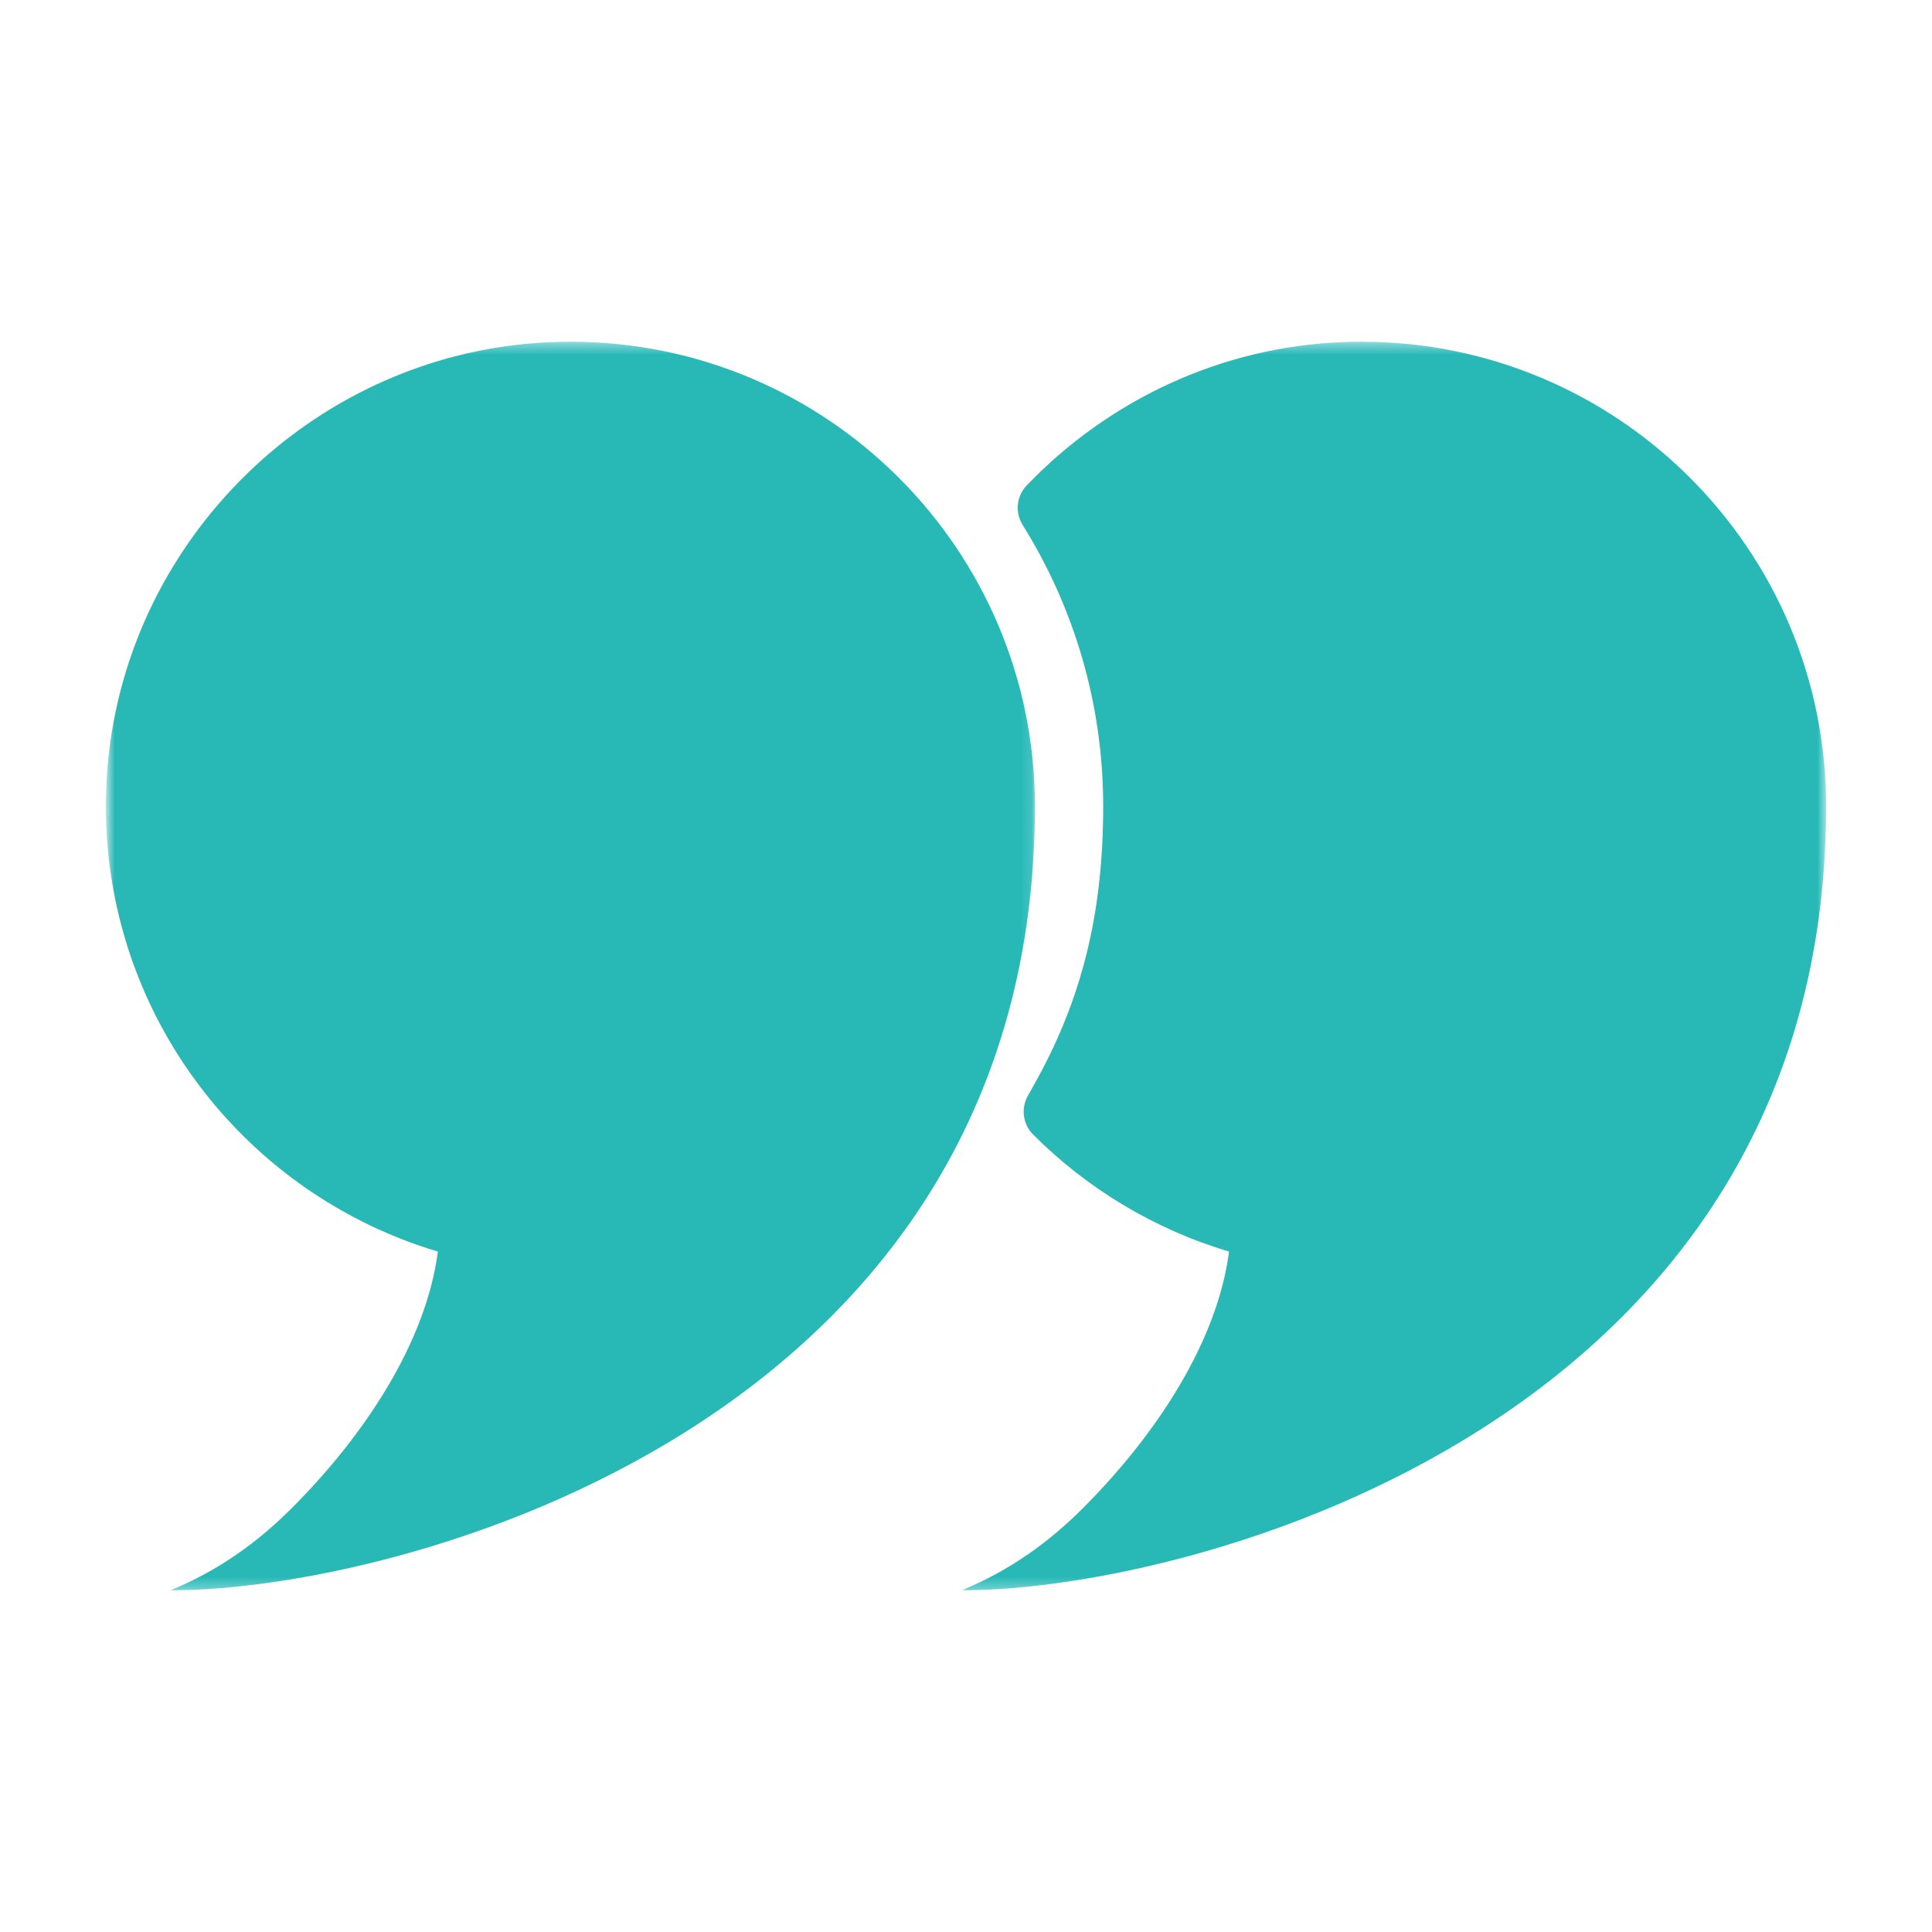
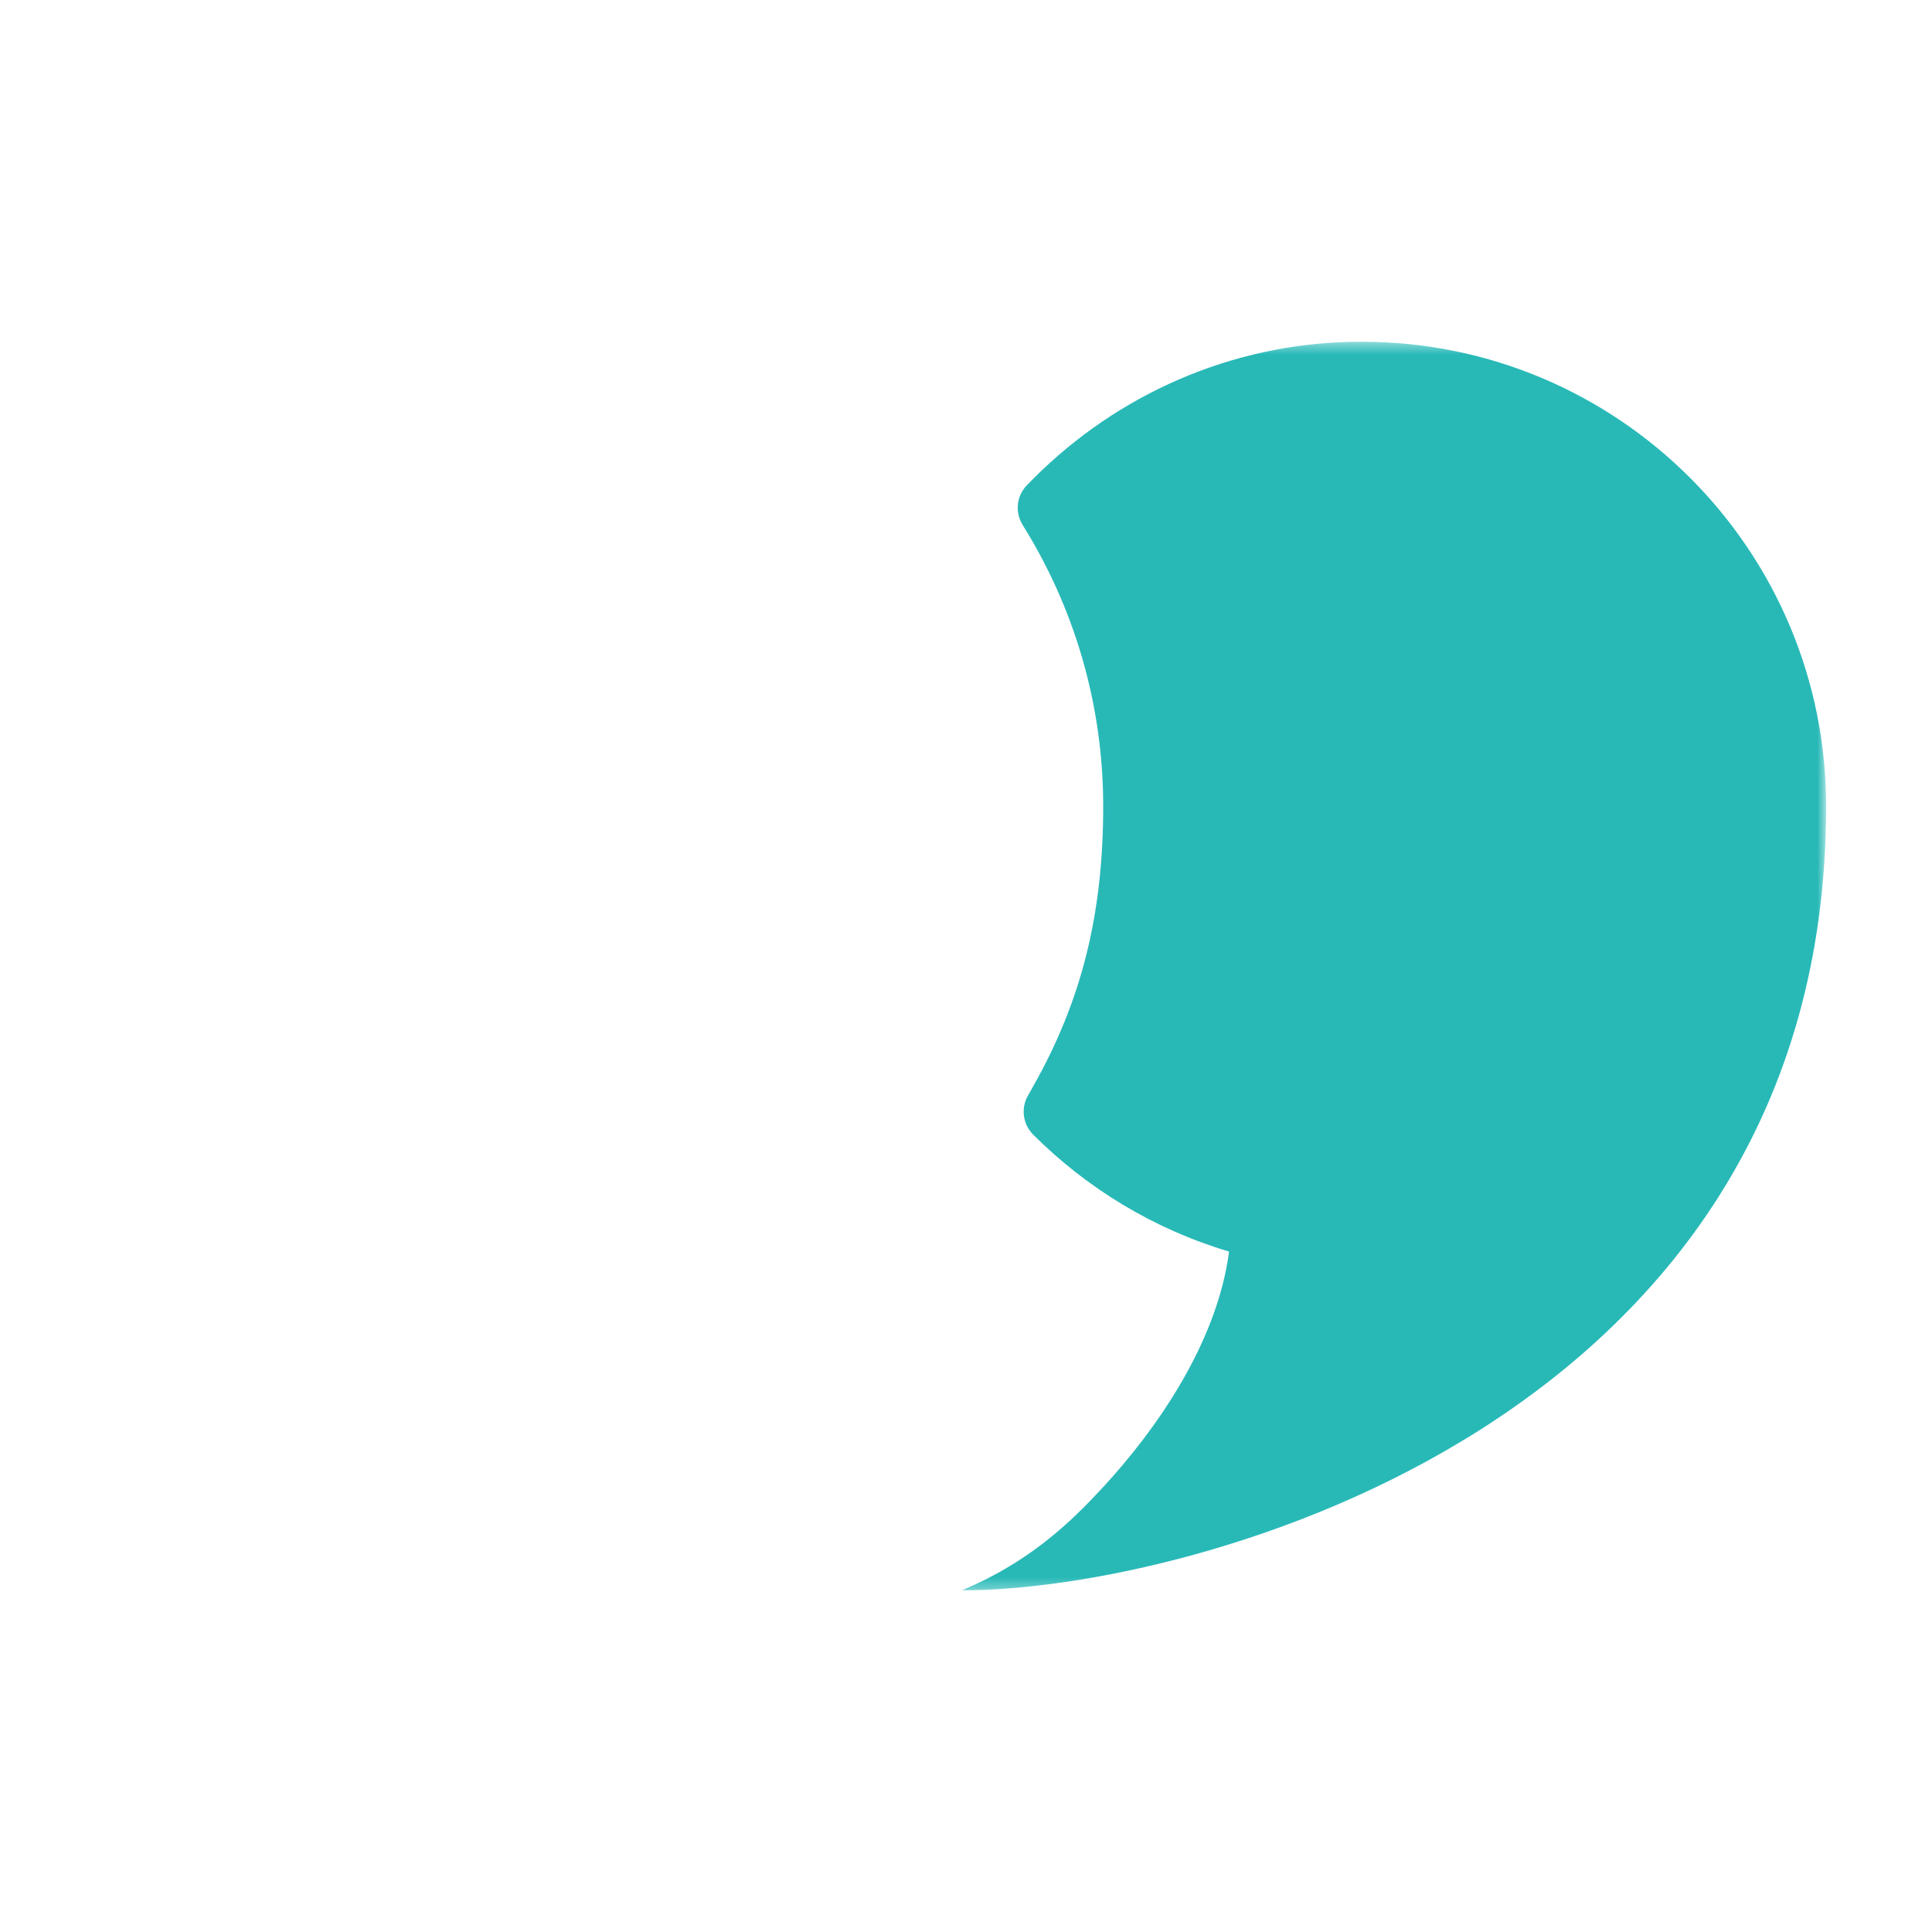
<svg xmlns="http://www.w3.org/2000/svg" width="177" height="177" viewBox="0 0 177 177" fill="none">
  <g opacity="0.84">
    <mask id="mask0_3_49" style="mask-type:luminance" maskUnits="userSpaceOnUse" x="87" y="31" width="81" height="115">
      <path d="M167.3 145.699L87.912 145.699L87.912 31.386L167.3 31.386L167.3 145.699Z" fill="white" />
    </mask>
    <g mask="url(#mask0_3_49)">
      <path d="M112.6 114.663C111.503 123.041 105.828 131.552 99.209 138.173C96.131 141.248 92.589 143.846 88.124 145.691C88.126 145.693 88.126 145.695 88.126 145.695C88.128 145.695 88.128 145.695 88.128 145.695C88.128 145.697 88.128 145.699 88.129 145.701C109.404 145.701 167.3 130.263 167.3 73.865C167.3 50.364 148.243 31.307 124.743 31.307C124.184 31.307 123.625 31.318 123.061 31.34C111.715 31.777 101.458 36.752 94.053 44.483C93.115 45.46 92.977 46.953 93.696 48.105C98.364 55.586 101.069 64.413 101.069 73.865C101.069 83.813 99.067 91.767 94.594 99.625L94.562 99.686C94.457 99.88 94.347 100.083 94.225 100.285C94.221 100.291 94.218 100.298 94.214 100.306C93.511 101.475 93.683 102.974 94.647 103.94C99.585 108.881 105.726 112.616 112.6 114.663Z" fill="#00ACAA" />
    </g>
    <mask id="mask1_3_49" style="mask-type:luminance" maskUnits="userSpaceOnUse" x="9" y="31" width="86" height="115">
      <path d="M94.872 145.699L9.77 145.699L9.77 31.386L94.872 31.386L94.872 145.699Z" fill="white" />
    </mask>
    <g mask="url(#mask1_3_49)">
-       <path d="M33.208 111.923C33.224 111.932 33.241 111.941 33.258 111.949C33.457 112.048 33.656 112.146 33.855 112.242C33.894 112.26 33.932 112.279 33.969 112.297C34.159 112.388 34.351 112.478 34.543 112.565C34.581 112.583 34.622 112.601 34.661 112.618C35.208 112.867 35.763 113.105 36.322 113.332C36.438 113.378 36.55 113.426 36.667 113.47C36.792 113.52 36.916 113.568 37.041 113.616C37.174 113.665 37.308 113.717 37.441 113.767C37.559 113.811 37.675 113.853 37.793 113.896C37.941 113.949 38.086 114.001 38.236 114.052C38.343 114.091 38.45 114.128 38.558 114.163C38.726 114.22 38.896 114.277 39.064 114.333C39.154 114.362 39.242 114.392 39.333 114.421C39.593 114.502 39.855 114.583 40.116 114.663C39.019 123.041 33.344 131.552 26.725 138.172C23.648 141.248 20.104 143.846 15.641 145.691C15.642 145.693 15.642 145.695 15.642 145.695C15.644 145.695 15.644 145.695 15.644 145.695C15.644 145.697 15.644 145.699 15.646 145.7C36.796 145.7 94.133 130.443 94.808 74.858C94.811 74.528 94.815 74.198 94.815 73.864C94.815 50.364 75.76 31.307 52.259 31.307C51.701 31.307 51.142 31.318 50.578 31.34C50.215 31.353 49.853 31.371 49.49 31.395C49.372 31.403 49.258 31.414 49.14 31.421C48.896 31.441 48.651 31.458 48.408 31.48C48.271 31.493 48.137 31.508 48.002 31.521C47.777 31.545 47.55 31.567 47.327 31.593C47.189 31.609 47.051 31.628 46.912 31.644C46.691 31.672 46.47 31.701 46.249 31.733C46.114 31.751 45.98 31.773 45.843 31.794C45.62 31.829 45.395 31.864 45.17 31.901C45.045 31.923 44.917 31.945 44.79 31.967C44.554 32.009 44.318 32.055 44.084 32.102C43.972 32.124 43.859 32.144 43.747 32.168C43.489 32.221 43.23 32.277 42.972 32.336C42.888 32.354 42.803 32.374 42.716 32.393C42.404 32.465 42.095 32.54 41.785 32.62C41.755 32.627 41.724 32.634 41.695 32.642C23.893 37.24 10.463 53.198 9.735 72.186C9.068 89.545 18.801 104.699 33.208 111.923Z" fill="#00ACAA" />
-     </g>
+       </g>
  </g>
</svg>